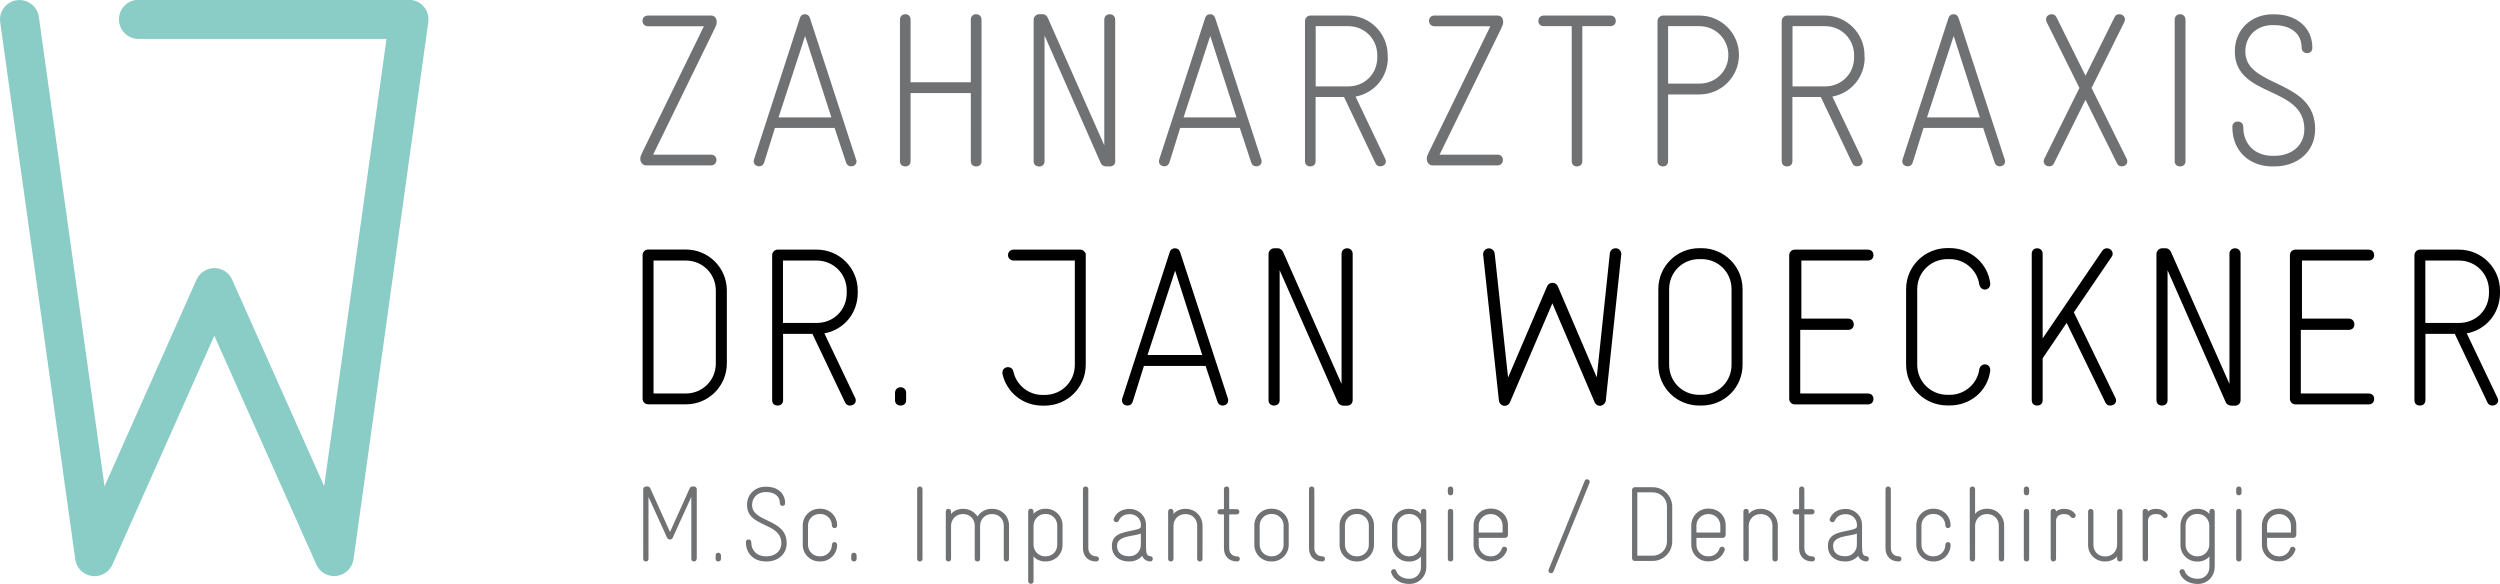
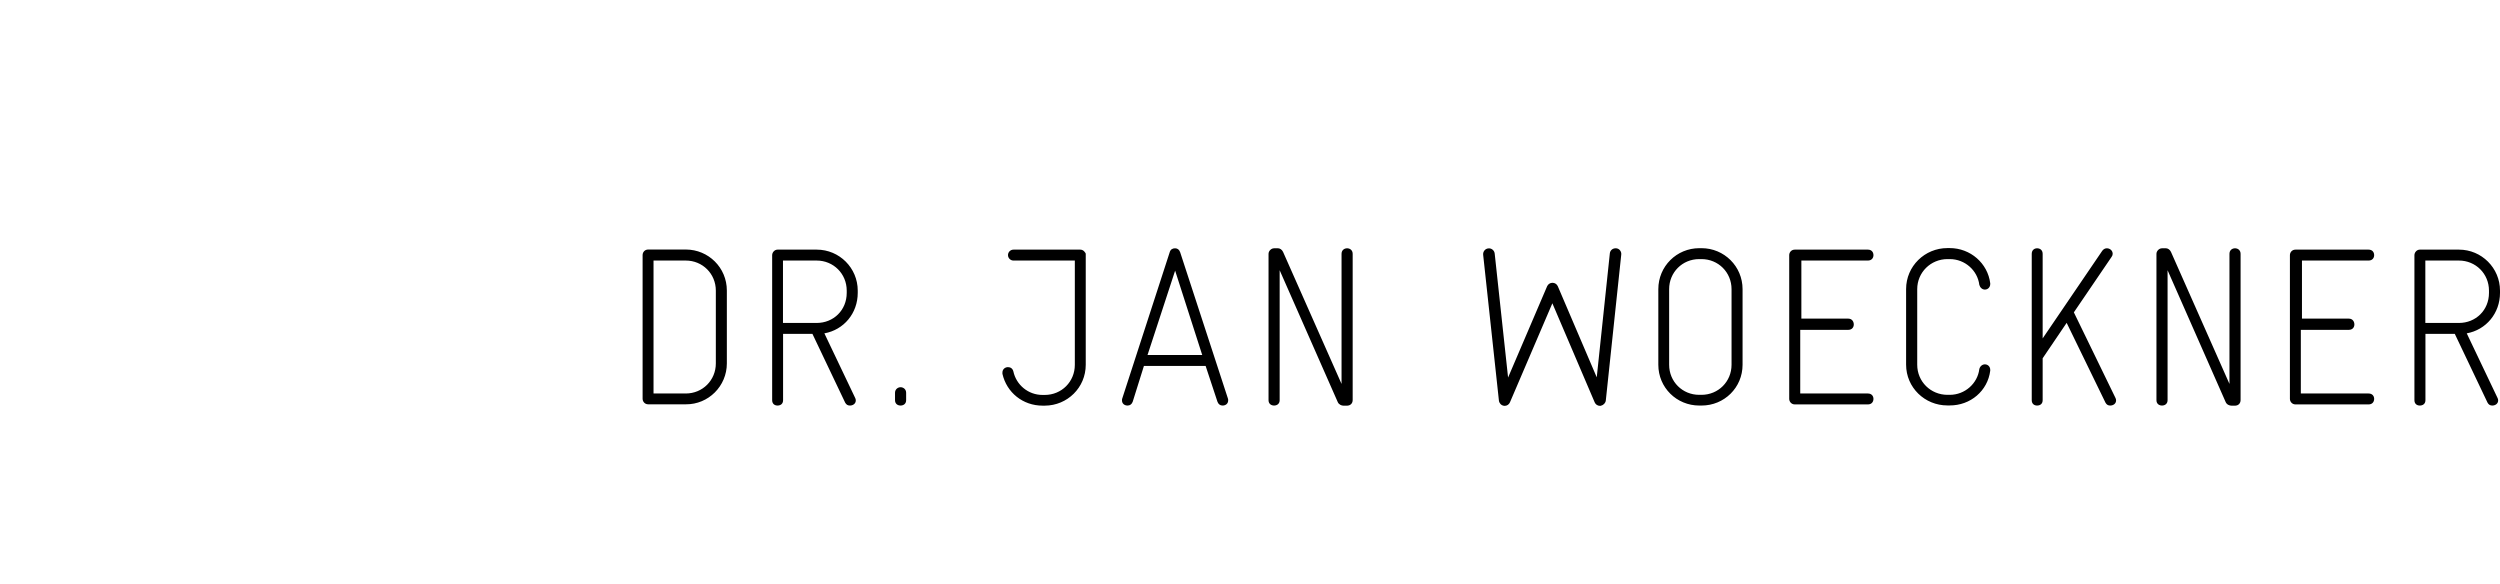
<svg xmlns="http://www.w3.org/2000/svg" version="1.1" id="Ebene_1" x="0px" y="0px" viewBox="0 0 242.76 56.69" style="enable-background:new 0 0 242.76 56.69;" xml:space="preserve">
  <style type="text/css">
	.st0{fill:#707173;}
	.st1{fill:#8ACCC6;}
</style>
  <g>
    <path d="M242.76,28.44v-0.22c0-2.2-1.79-3.98-3.98-3.98h-3.81c-0.28,0-0.52,0.26-0.52,0.54v14.08c0,0.37,0.26,0.52,0.52,0.52   c0.28,0,0.55-0.15,0.55-0.52v-6.44h2.85l3.18,6.68c0.11,0.2,0.26,0.28,0.46,0.28c0.28,0,0.57-0.17,0.57-0.5   c0-0.09-0.02-0.17-0.07-0.26l-2.98-6.25C241.41,32.03,242.76,30.42,242.76,28.44L242.76,28.44z M241.69,28.44   c0,1.68-1.28,2.92-2.92,2.92h-3.26V25.3h3.26c1.63,0,2.92,1.28,2.92,2.92V28.44L241.69,28.44z M223.42,38.21v-6.18h4.66   c0.37,0,0.54-0.26,0.54-0.52c0-0.28-0.17-0.57-0.54-0.57h-4.55V25.3h6.47c0.37,0,0.54-0.26,0.54-0.52c0-0.28-0.17-0.54-0.54-0.54   h-7.1c-0.33,0-0.54,0.26-0.54,0.54v13.95c0,0.28,0.22,0.54,0.54,0.54h7.1c0.37,0,0.54-0.26,0.54-0.54c0-0.26-0.17-0.52-0.54-0.52   H223.42L223.42,38.21z M217.57,38.84V24.65c0-0.37-0.28-0.54-0.54-0.54c-0.26,0-0.54,0.17-0.54,0.54v12.63l-5.68-12.82   c-0.11-0.24-0.33-0.35-0.48-0.35h-0.39c-0.28,0-0.54,0.26-0.54,0.54v14.21c0,0.37,0.28,0.52,0.54,0.52c0.26,0,0.54-0.15,0.54-0.52   V26.24l5.64,12.8c0.11,0.26,0.39,0.35,0.55,0.35h0.39C217.33,39.38,217.57,39.19,217.57,38.84L217.57,38.84z M205.48,38.88   c0-0.09-0.02-0.17-0.07-0.26l-4.03-8.29l3.66-5.38c0.07-0.09,0.11-0.2,0.11-0.3c0-0.33-0.28-0.54-0.57-0.54   c-0.17,0-0.33,0.09-0.44,0.24l-5.79,8.51v-8.21c0-0.37-0.26-0.54-0.54-0.54c-0.26,0-0.52,0.17-0.52,0.54v14.21   c0,0.37,0.26,0.52,0.52,0.52c0.28,0,0.54-0.15,0.54-0.52v-4.07l2.33-3.44l3.77,7.75c0.11,0.2,0.26,0.28,0.46,0.28   C205.19,39.38,205.48,39.21,205.48,38.88L205.48,38.88z M193.26,35.99v-0.07c0-0.33-0.24-0.54-0.52-0.54   c-0.26,0-0.48,0.2-0.54,0.46c-0.17,1.39-1.39,2.5-2.87,2.5h-0.22c-1.63,0-2.94-1.28-2.94-2.92v-7.34c0-1.63,1.31-2.92,2.94-2.92   h0.22c1.48,0,2.7,1.11,2.87,2.5c0.07,0.26,0.28,0.46,0.54,0.46c0.28,0,0.52-0.22,0.52-0.54v-0.07c-0.24-1.94-1.92-3.42-3.94-3.42   h-0.22c-2.2,0-4.01,1.76-4.01,3.98v7.34c0,2.22,1.81,3.96,4.01,3.96h0.22C191.34,39.38,193.02,37.95,193.26,35.99L193.26,35.99z    M174.81,38.21v-6.18h4.66c0.37,0,0.54-0.26,0.54-0.52c0-0.28-0.17-0.57-0.54-0.57h-4.55V25.3h6.46c0.37,0,0.54-0.26,0.54-0.52   c0-0.28-0.17-0.54-0.54-0.54h-7.1c-0.33,0-0.54,0.26-0.54,0.54v13.95c0,0.28,0.22,0.54,0.54,0.54h7.1c0.37,0,0.54-0.26,0.54-0.54   c0-0.26-0.17-0.52-0.54-0.52H174.81L174.81,38.21z M169.21,35.42v-7.34c0-2.22-1.79-3.98-3.98-3.98h-0.22   c-2.2,0-3.98,1.76-3.98,3.98v7.34c0,2.22,1.78,3.96,3.98,3.96h0.22C167.43,39.38,169.21,37.64,169.21,35.42L169.21,35.42z    M168.14,35.42c0,1.63-1.28,2.92-2.92,2.92h-0.22c-1.63,0-2.92-1.28-2.92-2.92v-7.34c0-1.63,1.28-2.92,2.92-2.92h0.22   c1.63,0,2.92,1.28,2.92,2.92V35.42L168.14,35.42z M155.93,38.89l1.5-14.17c0.02-0.15-0.03-0.29-0.12-0.41   c-0.09-0.12-0.23-0.19-0.38-0.2c-0.02,0-0.04,0-0.05,0c-0.3,0-0.53,0.21-0.56,0.5l-1.27,12.03l-3.78-8.84   c-0.09-0.21-0.29-0.34-0.52-0.34c-0.22,0-0.43,0.13-0.52,0.34l-3.79,8.86l-1.3-12.04c-0.03-0.3-0.31-0.54-0.62-0.5   c-0.31,0.03-0.53,0.31-0.5,0.62l1.53,14.16c0.03,0.25,0.22,0.46,0.47,0.5c0.03,0,0.06,0.01,0.09,0.01c0.22,0,0.42-0.13,0.51-0.34   l4.12-9.62l4.11,9.62c0.09,0.21,0.29,0.34,0.52,0.34c0.03,0,0.05,0,0.08-0.01C155.7,39.34,155.9,39.14,155.93,38.89L155.93,38.89z    M131.35,38.84V24.65c0-0.37-0.28-0.54-0.54-0.54c-0.26,0-0.54,0.17-0.54,0.54v12.63l-5.68-12.82c-0.11-0.24-0.33-0.35-0.48-0.35   h-0.39c-0.28,0-0.54,0.26-0.54,0.54v14.21c0,0.37,0.28,0.52,0.54,0.52c0.26,0,0.54-0.15,0.54-0.52V26.24l5.64,12.8   c0.11,0.26,0.39,0.35,0.54,0.35h0.39C131.11,39.38,131.35,39.19,131.35,38.84L131.35,38.84z M119.26,38.88c0-0.07,0-0.13-0.02-0.17   L114.6,24.5c-0.09-0.26-0.26-0.39-0.5-0.39c-0.24,0-0.44,0.11-0.52,0.39l-4.61,14.21c-0.02,0.04-0.02,0.11-0.02,0.17   c0,0.33,0.26,0.5,0.54,0.5c0.24,0,0.41-0.13,0.5-0.37l1.09-3.48h5.99l1.15,3.48c0.09,0.24,0.26,0.37,0.5,0.37   C119,39.38,119.26,39.21,119.26,38.88L119.26,38.88z M116.74,34.47h-5.31l2.68-8.19L116.74,34.47L116.74,34.47z M105.43,35.42   V24.65c0-0.06-0.04-0.11-0.08-0.15c-0.09-0.15-0.25-0.26-0.44-0.26h-6.5c-0.29,0-0.53,0.24-0.53,0.53c0,0.29,0.24,0.53,0.53,0.53   h5.96v10.13c0,1.63-1.28,2.92-2.92,2.92h-0.22c-1.39,0-2.55-0.98-2.83-2.29c-0.07-0.28-0.28-0.41-0.52-0.41   c-0.28,0-0.54,0.2-0.54,0.52v0.13c0.41,1.81,1.98,3.09,3.9,3.09h0.22C103.64,39.38,105.43,37.64,105.43,35.42L105.43,35.42z    M87.99,38.86v-0.72c0-0.35-0.28-0.54-0.54-0.54c-0.26,0-0.54,0.2-0.54,0.54v0.72c0,0.37,0.28,0.52,0.54,0.52   C87.71,39.38,87.99,39.23,87.99,38.86L87.99,38.86z M83.29,28.44v-0.22c0-2.2-1.78-3.98-3.98-3.98H75.5   c-0.28,0-0.52,0.26-0.52,0.54v14.08c0,0.37,0.26,0.52,0.52,0.52c0.28,0,0.54-0.15,0.54-0.52v-6.44h2.85l3.18,6.68   c0.11,0.2,0.26,0.28,0.46,0.28c0.28,0,0.57-0.17,0.57-0.5c0-0.09-0.02-0.17-0.07-0.26l-2.98-6.25   C81.94,32.03,83.29,30.42,83.29,28.44L83.29,28.44z M82.22,28.44c0,1.68-1.28,2.92-2.92,2.92h-3.27V25.3h3.27   c1.63,0,2.92,1.28,2.92,2.92V28.44L82.22,28.44z M70.58,35.29v-7.08c0-2.22-1.79-3.98-3.98-3.98h-3.66c-0.33,0-0.54,0.26-0.54,0.54   v13.95c0,0.28,0.22,0.54,0.54,0.54h3.66C68.79,39.28,70.58,37.49,70.58,35.29L70.58,35.29z M69.51,35.29   c0,1.63-1.28,2.92-2.92,2.92h-3.13V25.3h3.13c1.63,0,2.92,1.28,2.92,2.92V35.29L69.51,35.29z" />
-     <path class="st0" d="M224.81,12.54c0,2.21-1.73,3.62-3.96,3.62h-0.21c-2.1,0-3.87-1.39-3.87-3.83c0-0.36,0.25-0.53,0.53-0.53   c0.27,0,0.53,0.17,0.53,0.53c0,1.77,1.24,2.8,2.82,2.8h0.21c1.64,0,2.9-0.97,2.9-2.59c0-4.25-6.75-3.01-6.75-7.55   c0-2.19,1.68-3.6,3.64-3.6h0.21c2.02,0,3.68,1.18,3.68,3.26c0,0.34-0.25,0.51-0.51,0.51c-0.25,0-0.53-0.17-0.53-0.53   c0-1.43-1.14-2.19-2.65-2.19h-0.21c-1.41,0-2.61,0.97-2.61,2.57C218.03,8.56,224.81,7.63,224.81,12.54 M212.22,15.65   c0,0.36-0.27,0.51-0.53,0.51c-0.25,0-0.52-0.15-0.52-0.51V1.91c0-0.36,0.27-0.53,0.52-0.53c0.25,0,0.53,0.17,0.53,0.53V15.65   L212.22,15.65z M206.57,15.67c0,0.32-0.27,0.48-0.55,0.48c-0.19,0-0.34-0.08-0.44-0.27l-3.07-6.19l-3.07,6.19   c-0.1,0.19-0.25,0.27-0.44,0.27c-0.27,0-0.55-0.17-0.55-0.48c0-0.08,0.02-0.17,0.06-0.25l3.41-6.88l-3.18-6.4   c-0.04-0.08-0.06-0.17-0.06-0.25c0-0.32,0.27-0.51,0.55-0.51c0.21,0,0.36,0.11,0.46,0.29l2.82,5.68l2.82-5.68   c0.1-0.23,0.29-0.29,0.46-0.29c0.27,0,0.55,0.19,0.55,0.51c0,0.08-0.02,0.17-0.06,0.25l-3.18,6.4l3.41,6.88   C206.55,15.5,206.57,15.59,206.57,15.67 M192.25,11.4l-2.54-7.91l-2.59,7.91H192.25L192.25,11.4z M194.7,15.67   c0,0.32-0.25,0.48-0.53,0.48c-0.23,0-0.4-0.13-0.48-0.36l-1.12-3.37h-5.79l-1.05,3.37c-0.08,0.23-0.25,0.36-0.48,0.36   c-0.27,0-0.53-0.17-0.53-0.48c0-0.06,0-0.13,0.02-0.17l4.46-13.74c0.09-0.27,0.27-0.38,0.51-0.38c0.23,0,0.4,0.13,0.48,0.38   l4.48,13.74C194.7,15.54,194.7,15.61,194.7,15.67 M180.04,5.57V5.36c0-1.58-1.24-2.82-2.82-2.82h-3.16v5.85h3.16   C178.79,8.39,180.04,7.19,180.04,5.57 M181.07,5.57c0,1.91-1.31,3.47-3.14,3.81l2.88,6.04c0.04,0.08,0.06,0.17,0.06,0.25   c0,0.32-0.27,0.48-0.55,0.48c-0.19,0-0.34-0.08-0.44-0.27l-3.07-6.46h-2.76v6.23c0,0.36-0.25,0.51-0.53,0.51   c-0.25,0-0.51-0.15-0.51-0.51V2.04c0-0.27,0.23-0.53,0.51-0.53h3.68c2.12,0,3.85,1.73,3.85,3.85V5.57L181.07,5.57z M167.83,5.34   c0-1.54-1.24-2.8-2.82-2.8h-3.03v5.58h3.03C166.59,8.12,167.83,6.92,167.83,5.34 M168.86,5.34c0,2.13-1.73,3.83-3.85,3.83h-3.03   v6.48c0,0.36-0.25,0.51-0.5,0.51c-0.25,0-0.53-0.15-0.53-0.51V2.04c0-0.27,0.25-0.53,0.53-0.53h3.54   C167.13,1.51,168.86,3.21,168.86,5.34 M156.9,2.04c0,0.25-0.17,0.5-0.53,0.5h-2.72v13.11c0,0.36-0.25,0.51-0.53,0.51   c-0.25,0-0.5-0.15-0.5-0.51V2.54h-2.71c-0.36,0-0.53-0.25-0.53-0.5c0-0.27,0.17-0.53,0.53-0.53h6.46   C156.73,1.51,156.9,1.76,156.9,2.04 M145.96,2.18c0,0.15-0.02,0.23-0.17,0.55l-6,12.29h5.62c0.36,0,0.53,0.25,0.53,0.51   c0,0.25-0.17,0.53-0.53,0.53h-6.33c-0.27,0-0.53-0.29-0.53-0.57v-0.1c0-0.15,0.02-0.23,0.17-0.55l6-12.29h-5.43   c-0.36,0-0.53-0.27-0.53-0.53c0-0.25,0.17-0.51,0.53-0.51h6.14c0.34,0,0.53,0.29,0.53,0.57V2.18L145.96,2.18z M133.74,5.57V5.36   c0-1.58-1.24-2.82-2.82-2.82h-3.16v5.85h3.16C132.5,8.39,133.74,7.19,133.74,5.57 M134.77,5.57c0,1.91-1.3,3.47-3.14,3.81   l2.88,6.04c0.04,0.08,0.06,0.17,0.06,0.25c0,0.32-0.27,0.48-0.55,0.48c-0.19,0-0.34-0.08-0.44-0.27l-3.07-6.46h-2.76v6.23   c0,0.36-0.25,0.51-0.53,0.51c-0.25,0-0.5-0.15-0.5-0.51V2.04c0-0.27,0.23-0.53,0.5-0.53h3.68c2.13,0,3.85,1.73,3.85,3.85V5.57   L134.77,5.57z M120.07,11.4l-2.55-7.91l-2.59,7.91H120.07L120.07,11.4z M122.51,15.67c0,0.32-0.25,0.48-0.53,0.48   c-0.23,0-0.4-0.13-0.48-0.36l-1.11-3.37h-5.79l-1.05,3.37c-0.08,0.23-0.25,0.36-0.48,0.36c-0.27,0-0.53-0.17-0.53-0.48   c0-0.06,0-0.13,0.02-0.17l4.46-13.74c0.08-0.27,0.27-0.38,0.5-0.38c0.23,0,0.4,0.13,0.48,0.38l4.48,13.74   C122.51,15.54,122.51,15.61,122.51,15.67 M108.3,15.63c0,0.34-0.23,0.53-0.51,0.53h-0.38c-0.15,0-0.42-0.08-0.53-0.34l-5.45-12.37   v12.21c0,0.36-0.27,0.51-0.53,0.51c-0.25,0-0.53-0.15-0.53-0.51V1.91c0-0.27,0.25-0.53,0.53-0.53h0.38c0.15,0,0.36,0.11,0.46,0.34   l5.49,12.39V1.91c0-0.36,0.27-0.53,0.53-0.53c0.25,0,0.53,0.17,0.53,0.53V15.63L108.3,15.63z M95.31,15.65   c0,0.36-0.25,0.51-0.53,0.51c-0.25,0-0.51-0.15-0.51-0.51V9.04h-5.85v6.61c0,0.36-0.25,0.51-0.5,0.51c-0.27,0-0.53-0.15-0.53-0.51   V1.91c0-0.36,0.25-0.53,0.53-0.53c0.25,0,0.5,0.17,0.5,0.53v6.08h5.85V1.91c0-0.36,0.25-0.53,0.51-0.53c0.27,0,0.53,0.17,0.53,0.53   V15.65L95.31,15.65z M80.73,11.4l-2.55-7.91L75.6,11.4H80.73L80.73,11.4z M83.17,15.67c0,0.32-0.25,0.48-0.53,0.48   c-0.23,0-0.4-0.13-0.48-0.36l-1.12-3.37h-5.79l-1.05,3.37c-0.08,0.23-0.25,0.36-0.48,0.36c-0.27,0-0.53-0.17-0.53-0.48   c0-0.06,0-0.13,0.02-0.17l4.46-13.74c0.08-0.27,0.27-0.38,0.5-0.38c0.23,0,0.4,0.13,0.48,0.38l4.48,13.74   C83.17,15.54,83.17,15.61,83.17,15.67 M69.59,2.18c0,0.15-0.02,0.23-0.17,0.55l-6,12.29h5.62c0.36,0,0.53,0.25,0.53,0.51   c0,0.25-0.17,0.53-0.53,0.53h-6.33c-0.27,0-0.53-0.29-0.53-0.57v-0.1c0-0.15,0.02-0.23,0.17-0.55l6-12.29h-5.43   c-0.36,0-0.53-0.27-0.53-0.53c0-0.25,0.17-0.51,0.53-0.51h6.14c0.34,0,0.53,0.29,0.53,0.57V2.18L69.59,2.18z" />
-     <path class="st0" d="M67.64,54.27c0,0.18-0.12,0.25-0.26,0.25c-0.12,0-0.25-0.07-0.25-0.25v-6.02l-1.8,3.95   c-0.05,0.12-0.17,0.19-0.28,0.19c-0.09,0-0.23-0.06-0.28-0.19l-1.8-3.95v6.02c0,0.18-0.12,0.25-0.25,0.25   c-0.13,0-0.26-0.07-0.26-0.25V47.5c0-0.13,0.12-0.26,0.26-0.26h0.19c0.07,0,0.2,0.08,0.23,0.16l1.92,4.26l1.92-4.26   c0.03-0.07,0.16-0.16,0.23-0.16h0.19c0.13,0,0.26,0.12,0.26,0.26V54.27L67.64,54.27z M70.01,54.27c0,0.18-0.13,0.25-0.26,0.25   c-0.12,0-0.26-0.07-0.26-0.25v-0.34c0-0.17,0.13-0.26,0.26-0.26c0.12,0,0.26,0.09,0.26,0.26V54.27L70.01,54.27z M76.39,52.74   c0,1.09-0.85,1.78-1.95,1.78h-0.1c-1.04,0-1.91-0.68-1.91-1.88c0-0.18,0.12-0.26,0.26-0.26c0.13,0,0.26,0.08,0.26,0.26   c0,0.87,0.61,1.38,1.39,1.38h0.1c0.81,0,1.43-0.48,1.43-1.27c0-2.09-3.33-1.48-3.33-3.72c0-1.08,0.83-1.77,1.79-1.77h0.1   c1,0,1.81,0.58,1.81,1.61c0,0.17-0.12,0.25-0.25,0.25c-0.12,0-0.26-0.08-0.26-0.26c0-0.7-0.56-1.08-1.31-1.08h-0.1   c-0.69,0-1.29,0.48-1.29,1.26C73.05,50.78,76.39,50.32,76.39,52.74L76.39,52.74z M81.29,52.91c0,0.89-0.73,1.61-1.62,1.61h-0.1   c-0.88,0-1.62-0.71-1.62-1.61v-1.89c0-0.91,0.73-1.62,1.62-1.62h0.1c0.88,0,1.62,0.7,1.62,1.62c0,0.18-0.12,0.26-0.25,0.26   c-0.12,0-0.26-0.08-0.26-0.26c0-0.61-0.5-1.11-1.11-1.11h-0.1c-0.61,0-1.11,0.5-1.11,1.11v1.89c0,0.61,0.5,1.11,1.11,1.11h0.1   c0.61,0,1.11-0.5,1.11-1.11c0-0.18,0.13-0.27,0.26-0.27C81.17,52.64,81.29,52.74,81.29,52.91L81.29,52.91z M83.18,54.27   c0,0.18-0.13,0.25-0.26,0.25c-0.12,0-0.26-0.07-0.26-0.25v-0.34c0-0.17,0.13-0.26,0.26-0.26c0.12,0,0.26,0.09,0.26,0.26V54.27   L83.18,54.27z M89.58,54.27c0,0.18-0.13,0.25-0.26,0.25c-0.12,0-0.26-0.07-0.26-0.25V47.5c0-0.18,0.13-0.26,0.26-0.26   c0.12,0,0.26,0.08,0.26,0.26V54.27L89.58,54.27z M97.98,54.27c0,0.18-0.12,0.25-0.25,0.25c-0.13,0-0.26-0.07-0.26-0.25v-3.25   c0-0.62-0.48-1.1-1.1-1.1h-0.09c-0.62,0-1.11,0.51-1.11,1.13v3.22c0,0.18-0.13,0.25-0.26,0.25c-0.12,0-0.26-0.07-0.26-0.25v-3.25   c0-0.62-0.48-1.1-1.1-1.1h-0.09c-0.62,0-1.11,0.51-1.11,1.13v3.22c0,0.18-0.12,0.25-0.26,0.25c-0.12,0-0.25-0.07-0.25-0.25v-4.6   c0-0.18,0.12-0.26,0.25-0.26c0.13,0,0.26,0.08,0.26,0.26v0.25c0.2-0.3,0.68-0.51,1.11-0.51h0.09c0.58,0,1.08,0.3,1.37,0.74   c0.3-0.45,0.77-0.74,1.36-0.74h0.09c0.89,0,1.61,0.7,1.61,1.62V54.27L97.98,54.27z M103.18,52.91c0,0.92-0.73,1.61-1.62,1.61h-0.09   c-0.43,0-0.91-0.2-1.11-0.5v2.41c0,0.18-0.13,0.26-0.26,0.26c-0.12,0-0.26-0.08-0.26-0.26v-6.77c0-0.18,0.13-0.26,0.26-0.26   c0.12,0,0.26,0.08,0.26,0.26v0.25c0.2-0.28,0.68-0.51,1.11-0.51h0.09c0.91,0,1.62,0.73,1.62,1.62V52.91L103.18,52.91z    M102.66,52.92v-1.91c0-0.6-0.49-1.1-1.1-1.1h-0.09c-0.61,0-1.11,0.53-1.11,1.13v1.85c0,0.62,0.49,1.13,1.11,1.13h0.09   C102.18,54.02,102.66,53.54,102.66,52.92L102.66,52.92z M106.71,54.27c0,0.13-0.09,0.25-0.27,0.25c-0.84,0-1.28-0.57-1.28-1.28   V47.5c0-0.18,0.13-0.26,0.26-0.26c0.12,0,0.26,0.08,0.26,0.26v5.73c0,0.45,0.3,0.79,0.77,0.79   C106.62,54.02,106.71,54.14,106.71,54.27L106.71,54.27z M111.94,54.26c0,0.16-0.09,0.26-0.25,0.26h-0.05   c-0.41-0.07-0.62-0.26-0.73-0.54c-0.3,0.34-0.74,0.54-1.22,0.54h-0.1c-0.87,0-1.62-0.52-1.62-1.49v-0.05c0-1.39,1.64-1.3,2.52-1.6   c0.28-0.09,0.3-0.16,0.3-0.39c0-0.6-0.47-1.06-1.05-1.06h-0.07c-0.41,0-0.82,0.16-1.03,0.62c-0.05,0.1-0.12,0.16-0.23,0.16   c-0.13,0-0.28-0.1-0.28-0.26c0-0.03,0.01-0.07,0.03-0.11c0.3-0.7,0.95-0.92,1.5-0.92h0.07c0.82,0,1.55,0.67,1.55,1.53v2.08   c0,0.8,0.1,0.93,0.44,0.98C111.87,54.03,111.94,54.11,111.94,54.26L111.94,54.26z M110.78,52.91v-1.1   c-0.6,0.28-2.31,0.17-2.31,1.17v0.05c0,0.62,0.46,0.98,1.11,0.98h0.1C110.3,54.02,110.78,53.52,110.78,52.91L110.78,52.91z    M116.77,54.27c0,0.18-0.13,0.25-0.26,0.25c-0.12,0-0.26-0.07-0.26-0.25v-3.25c0-0.62-0.48-1.1-1.1-1.1h-0.09   c-0.62,0-1.11,0.51-1.11,1.13v3.22c0,0.18-0.13,0.25-0.26,0.25c-0.12,0-0.26-0.07-0.26-0.25v-4.6c0-0.18,0.13-0.26,0.26-0.26   c0.12,0,0.26,0.08,0.26,0.26v0.25c0.2-0.3,0.68-0.51,1.11-0.51h0.09c0.88,0,1.62,0.7,1.62,1.62V54.27L116.77,54.27z M120.39,54.27   c0,0.13-0.08,0.25-0.26,0.25c-0.79,0-1.28-0.5-1.28-1.28v-3.29h-0.37c-0.18,0-0.26-0.12-0.26-0.25c0-0.13,0.08-0.26,0.26-0.26h0.37   V47.5c0-0.18,0.12-0.26,0.26-0.26c0.12,0,0.25,0.08,0.25,0.26v1.94h0.72c0.18,0,0.27,0.12,0.27,0.26c0,0.12-0.09,0.25-0.27,0.25   h-0.72v3.29c0,0.45,0.29,0.79,0.78,0.79C120.3,54.02,120.39,54.14,120.39,54.27L120.39,54.27z M125.14,52.91   c0,0.89-0.73,1.61-1.62,1.61h-0.1c-0.88,0-1.62-0.71-1.62-1.61v-1.89c0-0.91,0.73-1.62,1.62-1.62h0.1c0.88,0,1.62,0.7,1.62,1.62   V52.91L125.14,52.91z M124.64,52.91v-1.89c0-0.61-0.5-1.11-1.11-1.11h-0.1c-0.61,0-1.11,0.5-1.11,1.11v1.89   c0,0.61,0.5,1.11,1.11,1.11h0.1C124.14,54.02,124.64,53.52,124.64,52.91L124.64,52.91z M128.66,54.27c0,0.13-0.09,0.25-0.27,0.25   c-0.84,0-1.28-0.57-1.28-1.28V47.5c0-0.18,0.13-0.26,0.26-0.26c0.12,0,0.26,0.08,0.26,0.26v5.73c0,0.45,0.3,0.79,0.77,0.79   C128.56,54.02,128.66,54.14,128.66,54.27L128.66,54.27z M133.42,52.91c0,0.89-0.73,1.61-1.62,1.61h-0.1   c-0.88,0-1.62-0.71-1.62-1.61v-1.89c0-0.91,0.73-1.62,1.62-1.62h0.1c0.88,0,1.62,0.7,1.62,1.62V52.91L133.42,52.91z M132.92,52.91   v-1.89c0-0.61-0.5-1.11-1.11-1.11h-0.1c-0.61,0-1.11,0.5-1.11,1.11v1.89c0,0.61,0.5,1.11,1.11,1.11h0.1   C132.42,54.02,132.92,53.52,132.92,52.91L132.92,52.91z M138.5,55.08c0,0.88-0.7,1.62-1.61,1.62h-0.1c-0.71,0-1.47-0.37-1.7-1.1   c-0.01-0.02-0.01-0.05-0.01-0.08c0-0.16,0.13-0.25,0.27-0.25c0.11,0,0.2,0.06,0.24,0.19c0.12,0.41,0.62,0.74,1.2,0.74h0.1   c0.61,0,1.09-0.5,1.09-1.11v-1.06c-0.2,0.28-0.68,0.5-1.1,0.5h-0.1c-0.89,0-1.61-0.71-1.61-1.61v-1.89c0-0.91,0.71-1.62,1.61-1.62   h0.1c0.41,0,0.9,0.21,1.1,0.51v-0.25c0-0.18,0.13-0.26,0.26-0.26c0.13,0,0.26,0.08,0.26,0.26V55.08L138.5,55.08z M137.99,52.89   v-1.85c0-0.62-0.49-1.13-1.1-1.13h-0.1c-0.62,0-1.1,0.48-1.1,1.1v1.91c0,0.6,0.5,1.1,1.1,1.1h0.1   C137.49,54.02,137.99,53.49,137.99,52.89L137.99,52.89z M141.11,47.84c0,0.17-0.13,0.26-0.26,0.26c-0.12,0-0.26-0.09-0.26-0.26   V47.5c0-0.18,0.13-0.26,0.26-0.26c0.12,0,0.26,0.08,0.26,0.26V47.84L141.11,47.84z M141.11,54.27c0,0.18-0.13,0.25-0.26,0.25   c-0.12,0-0.26-0.07-0.26-0.25v-4.6c0-0.18,0.13-0.26,0.26-0.26c0.12,0,0.26,0.08,0.26,0.26V54.27L141.11,54.27z M146.42,51.97   c0,0.13-0.12,0.26-0.26,0.26h-2.57v0.68c0,0.61,0.5,1.11,1.11,1.11h0.1c0.49,0,0.87-0.3,1.03-0.75c0.04-0.11,0.12-0.18,0.24-0.18   c0.13,0,0.28,0.09,0.28,0.25c0,0.02-0.01,0.05-0.02,0.09c-0.22,0.65-0.82,1.08-1.52,1.08h-0.1c-0.88,0-1.62-0.71-1.62-1.61v-1.89   c0-0.88,0.73-1.62,1.61-1.62h0.1c0.9,0,1.63,0.67,1.63,1.62V51.97L146.42,51.97z M145.91,51.71v-0.68c0-0.61-0.52-1.11-1.1-1.11   h-0.1c-0.61,0-1.12,0.5-1.12,1.11v0.68H145.91L145.91,51.71z M154.37,46.79c0,0.04-0.01,0.07-0.02,0.1l-3.5,8.6   c-0.05,0.11-0.12,0.17-0.23,0.17c-0.12,0-0.26-0.09-0.26-0.25c0-0.05,0.01-0.08,0.02-0.1l3.49-8.59c0.04-0.11,0.11-0.18,0.23-0.18   C154.23,46.54,154.37,46.63,154.37,46.79L154.37,46.79z M162.38,52.57c0,1.05-0.85,1.9-1.9,1.9h-1.74c-0.16,0-0.26-0.12-0.26-0.26   v-6.64c0-0.13,0.1-0.26,0.26-0.26h1.74c1.05,0,1.9,0.84,1.9,1.9V52.57L162.38,52.57z M161.87,52.57V49.2   c0-0.78-0.61-1.39-1.39-1.39h-1.49v6.15h1.49C161.26,53.96,161.87,53.35,161.87,52.57L161.87,52.57z M167.56,51.97   c0,0.13-0.12,0.26-0.26,0.26h-2.57v0.68c0,0.61,0.5,1.11,1.11,1.11h0.1c0.49,0,0.87-0.3,1.03-0.75c0.04-0.11,0.12-0.18,0.24-0.18   c0.13,0,0.28,0.09,0.28,0.25c0,0.02-0.01,0.05-0.02,0.09c-0.22,0.65-0.82,1.08-1.52,1.08h-0.1c-0.88,0-1.62-0.71-1.62-1.61v-1.89   c0-0.88,0.73-1.62,1.61-1.62h0.1c0.9,0,1.63,0.67,1.63,1.62V51.97L167.56,51.97z M167.05,51.71v-0.68c0-0.61-0.52-1.11-1.1-1.11   h-0.1c-0.61,0-1.12,0.5-1.12,1.11v0.68H167.05L167.05,51.71z M172.63,54.27c0,0.18-0.13,0.25-0.26,0.25   c-0.12,0-0.26-0.07-0.26-0.25v-3.25c0-0.62-0.48-1.1-1.1-1.1h-0.09c-0.62,0-1.11,0.51-1.11,1.13v3.22c0,0.18-0.13,0.25-0.26,0.25   c-0.12,0-0.26-0.07-0.26-0.25v-4.6c0-0.18,0.13-0.26,0.26-0.26c0.12,0,0.26,0.08,0.26,0.26v0.25c0.2-0.3,0.68-0.51,1.11-0.51h0.09   c0.88,0,1.62,0.7,1.62,1.62V54.27L172.63,54.27z M176.24,54.27c0,0.13-0.08,0.25-0.26,0.25c-0.79,0-1.28-0.5-1.28-1.28v-3.29h-0.37   c-0.18,0-0.26-0.12-0.26-0.25c0-0.13,0.08-0.26,0.26-0.26h0.37V47.5c0-0.18,0.12-0.26,0.26-0.26c0.12,0,0.25,0.08,0.25,0.26v1.94   h0.72c0.18,0,0.27,0.12,0.27,0.26c0,0.12-0.09,0.25-0.27,0.25h-0.72v3.29c0,0.45,0.29,0.79,0.78,0.79   C176.16,54.02,176.24,54.14,176.24,54.27L176.24,54.27z M181.47,54.26c0,0.16-0.09,0.26-0.25,0.26h-0.05   c-0.41-0.07-0.62-0.26-0.73-0.54c-0.3,0.34-0.74,0.54-1.22,0.54h-0.1c-0.87,0-1.62-0.52-1.62-1.49v-0.05c0-1.39,1.64-1.3,2.52-1.6   c0.28-0.09,0.3-0.16,0.3-0.39c0-0.6-0.47-1.06-1.05-1.06h-0.07c-0.42,0-0.82,0.16-1.03,0.62c-0.05,0.1-0.12,0.16-0.23,0.16   c-0.13,0-0.28-0.1-0.28-0.26c0-0.03,0.01-0.07,0.03-0.11c0.3-0.7,0.95-0.92,1.5-0.92h0.07c0.82,0,1.55,0.67,1.55,1.53v2.08   c0,0.8,0.1,0.93,0.44,0.98C181.39,54.03,181.47,54.11,181.47,54.26L181.47,54.26z M180.31,52.91v-1.1   c-0.6,0.28-2.31,0.17-2.31,1.17v0.05c0,0.62,0.46,0.98,1.11,0.98h0.1C179.82,54.02,180.31,53.52,180.31,52.91L180.31,52.91z    M184.64,54.27c0,0.13-0.09,0.25-0.27,0.25c-0.84,0-1.28-0.57-1.28-1.28V47.5c0-0.18,0.13-0.26,0.26-0.26   c0.12,0,0.26,0.08,0.26,0.26v5.73c0,0.45,0.3,0.79,0.77,0.79C184.54,54.02,184.64,54.14,184.64,54.27L184.64,54.27z M189.41,52.91   c0,0.89-0.73,1.61-1.61,1.61h-0.1c-0.88,0-1.62-0.71-1.62-1.61v-1.89c0-0.91,0.73-1.62,1.62-1.62h0.1c0.88,0,1.61,0.7,1.61,1.62   c0,0.18-0.12,0.26-0.25,0.26c-0.12,0-0.26-0.08-0.26-0.26c0-0.61-0.5-1.11-1.11-1.11h-0.1c-0.61,0-1.11,0.5-1.11,1.11v1.89   c0,0.61,0.5,1.11,1.11,1.11h0.1c0.61,0,1.11-0.5,1.11-1.11c0-0.18,0.13-0.27,0.26-0.27C189.29,52.64,189.41,52.74,189.41,52.91   L189.41,52.91z M194.61,54.27c0,0.18-0.13,0.25-0.26,0.25c-0.12,0-0.26-0.07-0.26-0.25v-3.25c0-0.62-0.48-1.1-1.1-1.1h-0.09   c-0.62,0-1.11,0.51-1.11,1.13v3.22c0,0.18-0.13,0.25-0.26,0.25c-0.12,0-0.26-0.07-0.26-0.25V47.5c0-0.18,0.13-0.26,0.26-0.26   c0.12,0,0.26,0.08,0.26,0.26v2.41c0.2-0.3,0.68-0.51,1.11-0.51h0.09c0.88,0,1.62,0.7,1.62,1.62V54.27L194.61,54.27z M197.04,47.84   c0,0.17-0.13,0.26-0.26,0.26c-0.12,0-0.26-0.09-0.26-0.26V47.5c0-0.18,0.13-0.26,0.26-0.26c0.12,0,0.26,0.08,0.26,0.26V47.84   L197.04,47.84z M197.04,54.27c0,0.18-0.13,0.25-0.26,0.25c-0.12,0-0.26-0.07-0.26-0.25v-4.6c0-0.18,0.13-0.26,0.26-0.26   c0.12,0,0.26,0.08,0.26,0.26V54.27L197.04,54.27z M201.56,50.05c0,0.16-0.13,0.26-0.27,0.26c-0.08,0-0.16-0.04-0.21-0.11   c-0.17-0.24-0.37-0.28-0.66-0.28c-0.42,0-0.77,0.19-0.77,0.68v3.66c0,0.18-0.12,0.26-0.26,0.26c-0.12,0-0.26-0.08-0.26-0.26v-4.59   c0-0.18,0.14-0.26,0.27-0.26c0.12,0,0.25,0.08,0.25,0.25c0.16-0.16,0.49-0.25,0.77-0.25c0.36,0,0.82,0.11,1.08,0.49   C201.54,49.95,201.56,50,201.56,50.05L201.56,50.05z M206.1,54.27c0,0.18-0.13,0.25-0.26,0.25c-0.12,0-0.26-0.07-0.26-0.25v-0.25   c-0.2,0.3-0.68,0.5-1.11,0.5h-0.09c-0.88,0-1.62-0.68-1.62-1.6v-3.24c0-0.18,0.14-0.26,0.26-0.26c0.12,0,0.26,0.08,0.26,0.26v3.25   c0,0.62,0.48,1.1,1.1,1.1h0.09c0.62,0,1.11-0.51,1.11-1.13v-3.22c0-0.18,0.14-0.26,0.26-0.26c0.12,0,0.26,0.08,0.26,0.26V54.27   L206.1,54.27z M210.49,50.05c0,0.16-0.13,0.26-0.27,0.26c-0.08,0-0.16-0.04-0.21-0.11c-0.17-0.24-0.37-0.28-0.66-0.28   c-0.42,0-0.77,0.19-0.77,0.68v3.66c0,0.18-0.12,0.26-0.26,0.26c-0.12,0-0.26-0.08-0.26-0.26v-4.59c0-0.18,0.13-0.26,0.27-0.26   c0.12,0,0.25,0.08,0.25,0.25c0.16-0.16,0.49-0.25,0.77-0.25c0.36,0,0.82,0.11,1.08,0.49C210.47,49.95,210.49,50,210.49,50.05   L210.49,50.05z M215.05,55.08c0,0.88-0.7,1.62-1.6,1.62h-0.1c-0.71,0-1.47-0.37-1.7-1.1c-0.01-0.02-0.01-0.05-0.01-0.08   c0-0.16,0.14-0.25,0.27-0.25c0.11,0,0.2,0.06,0.24,0.19c0.12,0.41,0.62,0.74,1.2,0.74h0.1c0.61,0,1.09-0.5,1.09-1.11v-1.06   c-0.2,0.28-0.68,0.5-1.1,0.5h-0.1c-0.89,0-1.61-0.71-1.61-1.61v-1.89c0-0.91,0.71-1.62,1.61-1.62h0.1c0.42,0,0.9,0.21,1.1,0.51   v-0.25c0-0.18,0.13-0.26,0.26-0.26c0.13,0,0.26,0.08,0.26,0.26V55.08L215.05,55.08z M214.53,52.89v-1.85c0-0.62-0.49-1.13-1.1-1.13   h-0.1c-0.62,0-1.1,0.48-1.1,1.1v1.91c0,0.6,0.5,1.1,1.1,1.1h0.1C214.04,54.02,214.53,53.49,214.53,52.89L214.53,52.89z    M217.66,47.84c0,0.17-0.13,0.26-0.26,0.26c-0.12,0-0.26-0.09-0.26-0.26V47.5c0-0.18,0.13-0.26,0.26-0.26   c0.12,0,0.26,0.08,0.26,0.26V47.84L217.66,47.84z M217.66,54.27c0,0.18-0.13,0.25-0.26,0.25c-0.12,0-0.26-0.07-0.26-0.25v-4.6   c0-0.18,0.13-0.26,0.26-0.26c0.12,0,0.26,0.08,0.26,0.26V54.27L217.66,54.27z M222.97,51.97c0,0.13-0.12,0.26-0.26,0.26h-2.57v0.68   c0,0.61,0.5,1.11,1.11,1.11h0.1c0.49,0,0.87-0.3,1.03-0.75c0.04-0.11,0.12-0.18,0.24-0.18c0.13,0,0.28,0.09,0.28,0.25   c0,0.02-0.01,0.05-0.02,0.09c-0.22,0.65-0.82,1.08-1.52,1.08h-0.1c-0.88,0-1.62-0.71-1.62-1.61v-1.89c0-0.88,0.74-1.62,1.61-1.62   h0.1c0.9,0,1.63,0.67,1.63,1.62V51.97L222.97,51.97z M222.46,51.71v-0.68c0-0.61-0.52-1.11-1.1-1.11h-0.1   c-0.61,0-1.12,0.5-1.12,1.11v0.68H222.46L222.46,51.71z" />
-     <path class="st1" d="M32.45,55.94c-0.74,0-1.42-0.43-1.73-1.12l-9.91-22.22l-9.89,22.22c-0.34,0.77-1.16,1.23-2,1.11   c-0.84-0.12-1.5-0.78-1.61-1.61L0.02,2.16C-0.13,1.12,0.6,0.16,1.63,0.02c1.03-0.14,2,0.58,2.14,1.61l6.38,45.59l8.93-20.06   c0.3-0.68,0.98-1.12,1.73-1.13c0,0,0,0,0,0c0.75,0,1.43,0.44,1.73,1.12l8.94,20.06l6.05-43.43H13.45c-1.05,0-1.9-0.85-1.9-1.9   c0-1.05,0.85-1.9,1.9-1.9h26.26c0.55,0,1.07,0.24,1.43,0.65c0.36,0.41,0.52,0.96,0.45,1.51L34.33,54.3   c-0.12,0.84-0.77,1.5-1.61,1.62C32.63,55.93,32.54,55.94,32.45,55.94L32.45,55.94z" />
  </g>
</svg>